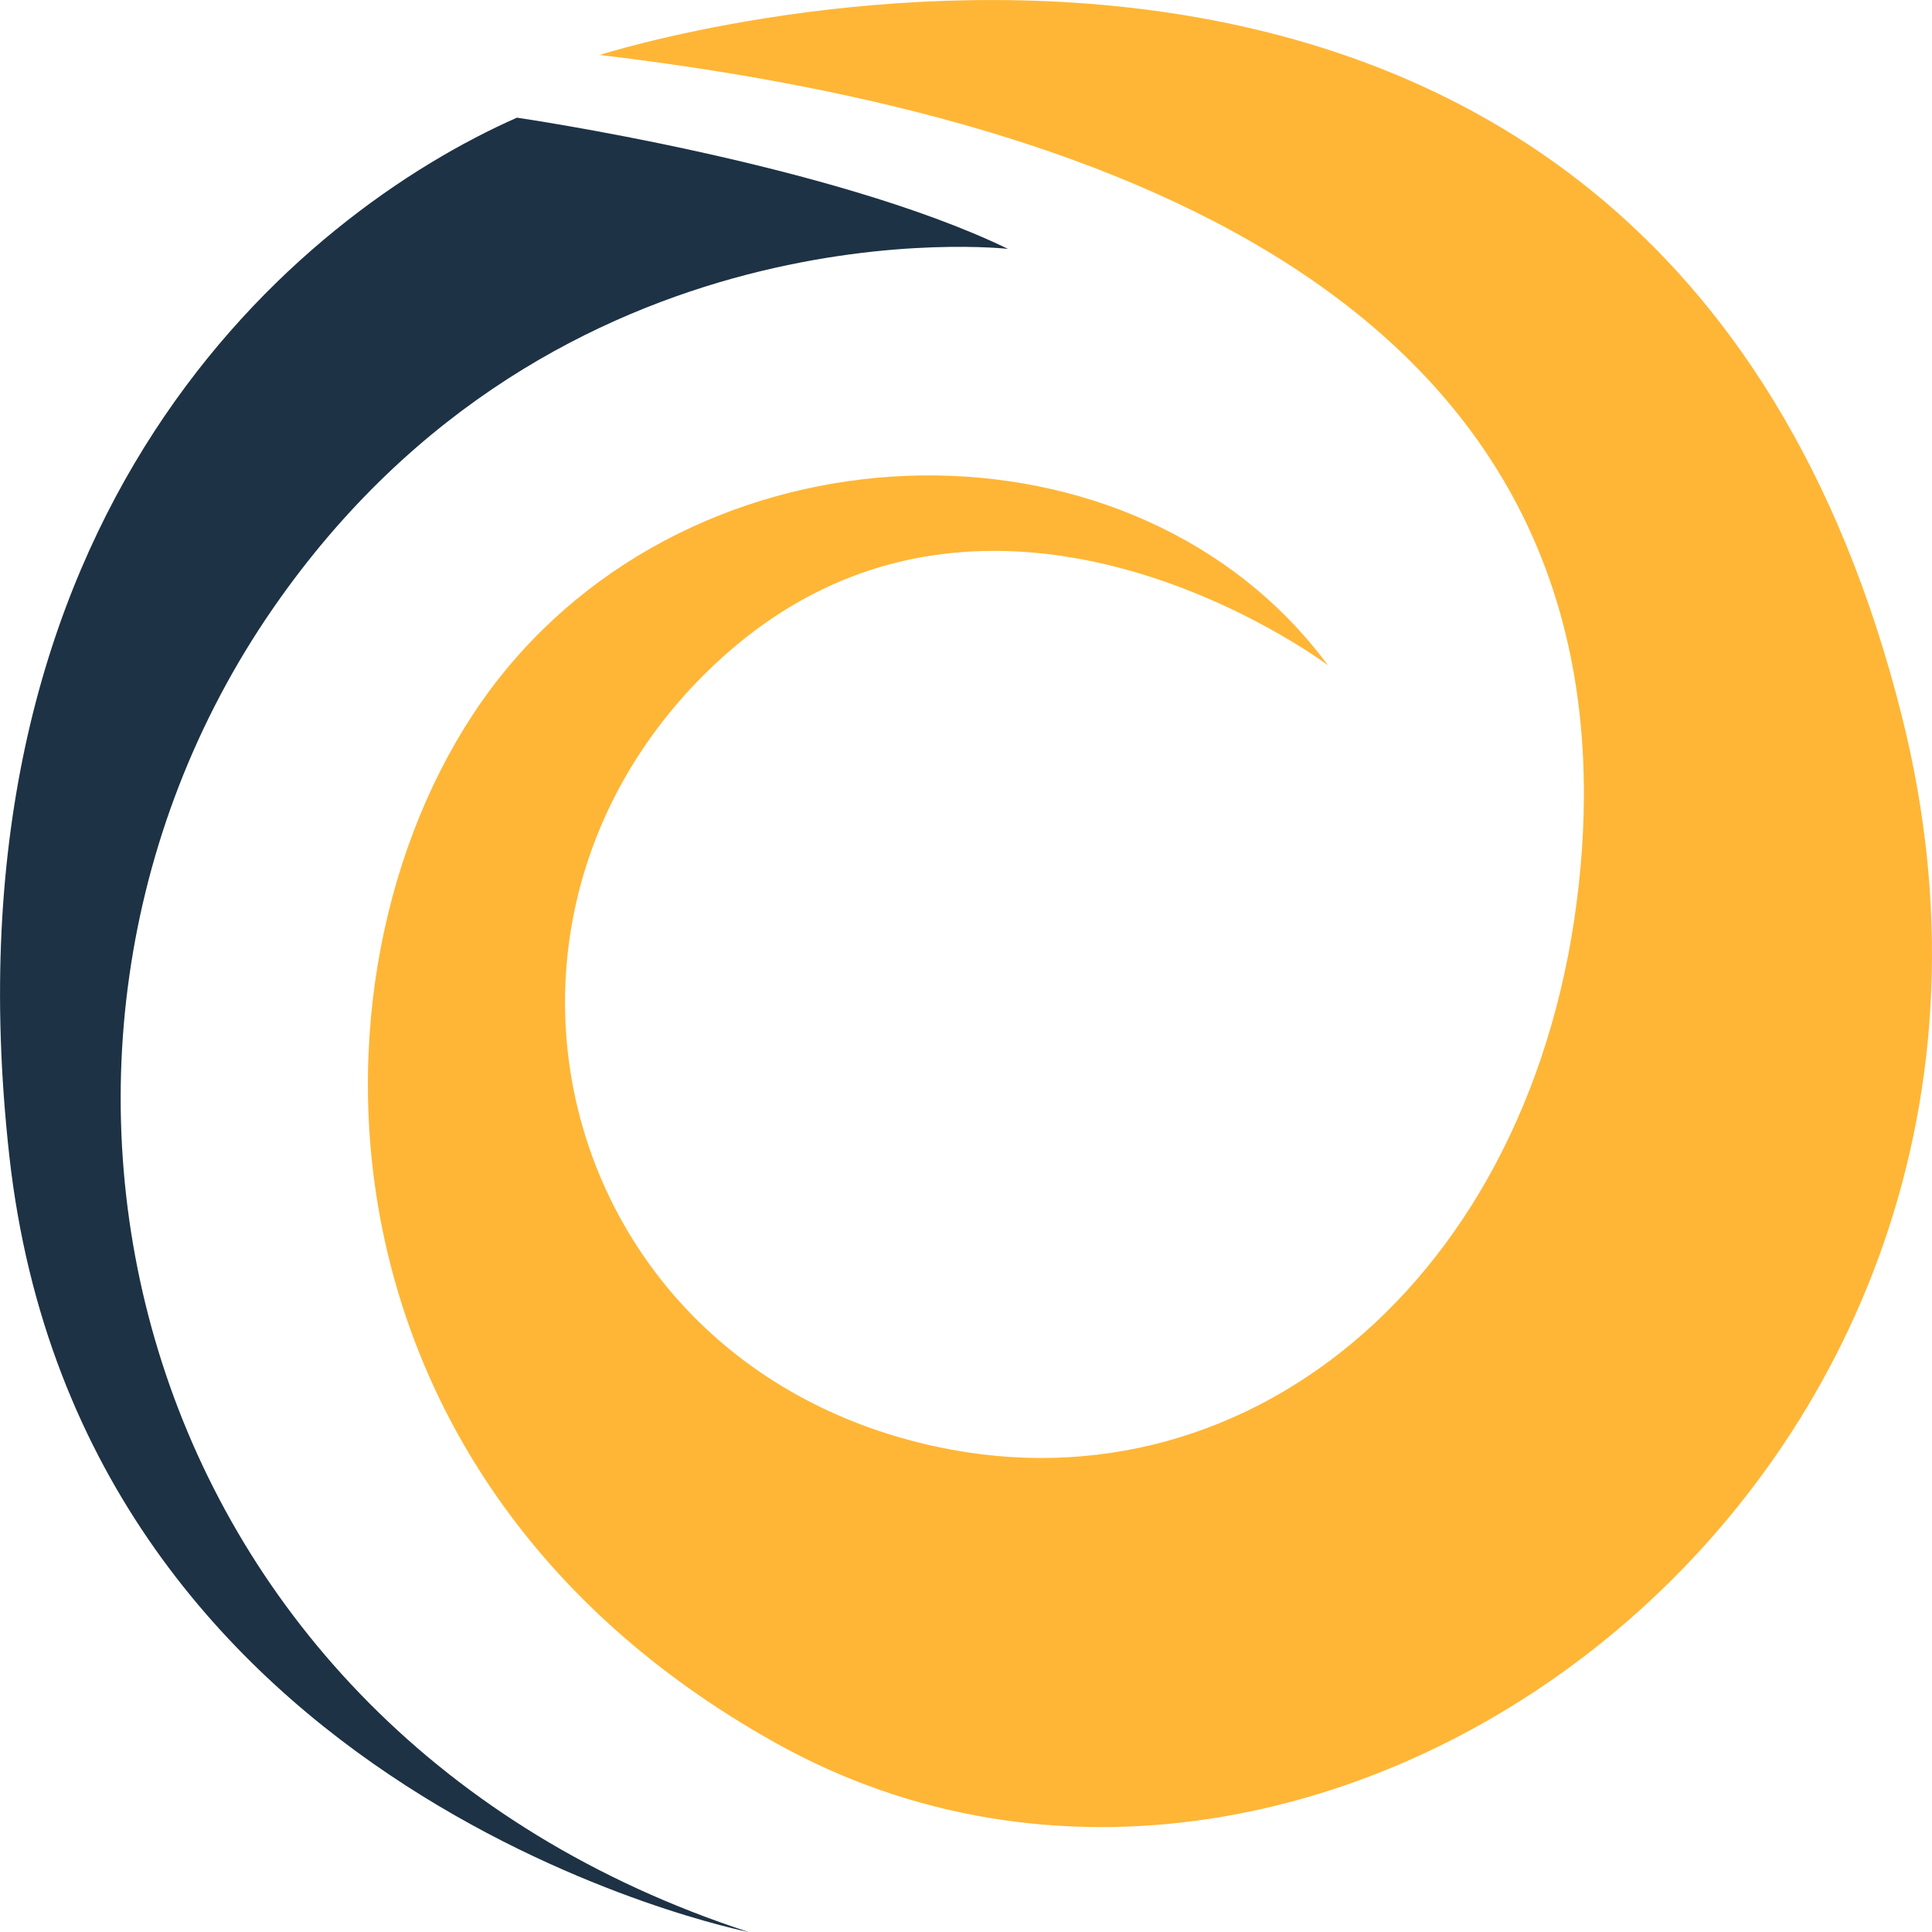
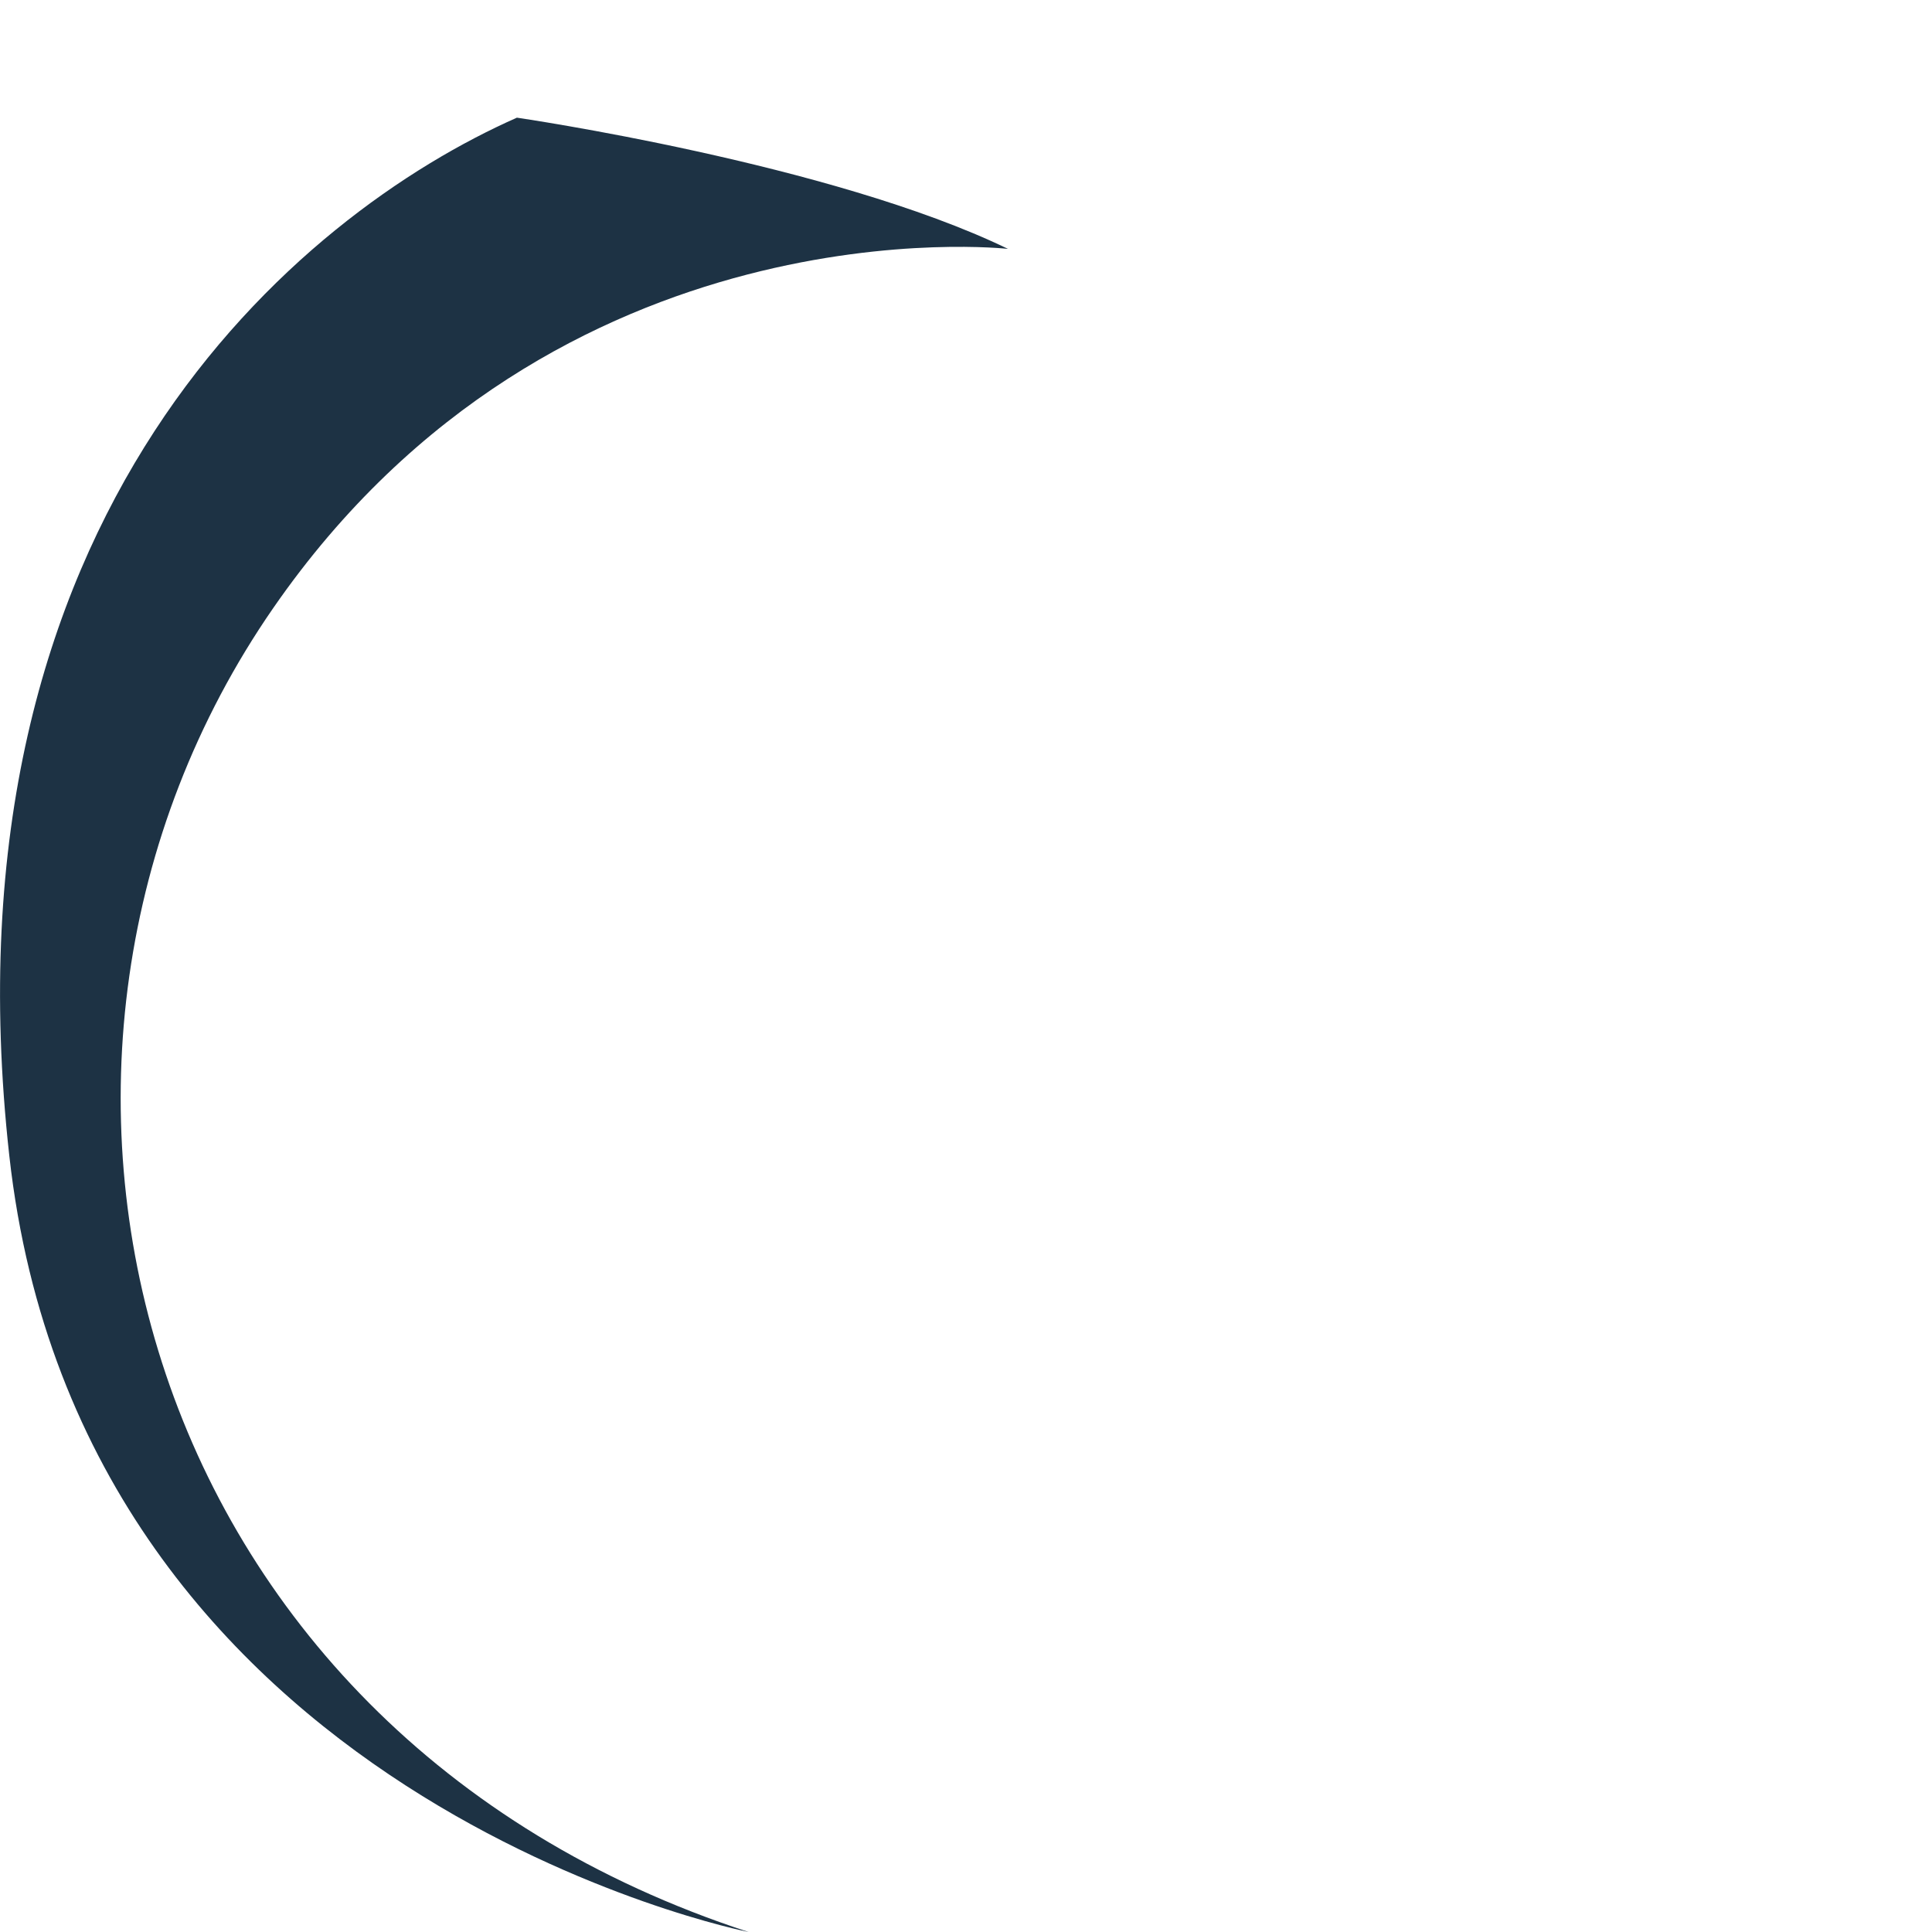
<svg xmlns="http://www.w3.org/2000/svg" width="22" height="22" viewBox="0 0 22 22" fill="none">
-   <path d="M15.121 7.575C15.121 7.575 11.117 4.56 7.995 7.705C5.081 10.642 6.404 15.556 10.661 16.473C14.282 17.254 17.603 14.43 18 9.848C18.569 3.269 12.294 1.275 6.828 0.626C6.828 0.626 18.801 -3.22 21.658 8.159C23.846 16.875 15.056 23.315 8.839 19.851C3.251 16.737 3.372 10.628 5.697 7.705C8.088 4.7 12.952 4.644 15.121 7.575Z" fill="#FFB636" />
  <path d="M11.478 2.834C11.478 2.834 6.342 2.251 3.11 6.926C-0.422 12.033 1.462 19.699 8.525 22C8.525 22 0.922 20.5 0.106 13.161C-0.711 5.822 3.404 2.438 5.886 1.34C5.886 1.34 9.467 1.86 11.478 2.834Z" fill="#1D3244" />
</svg>